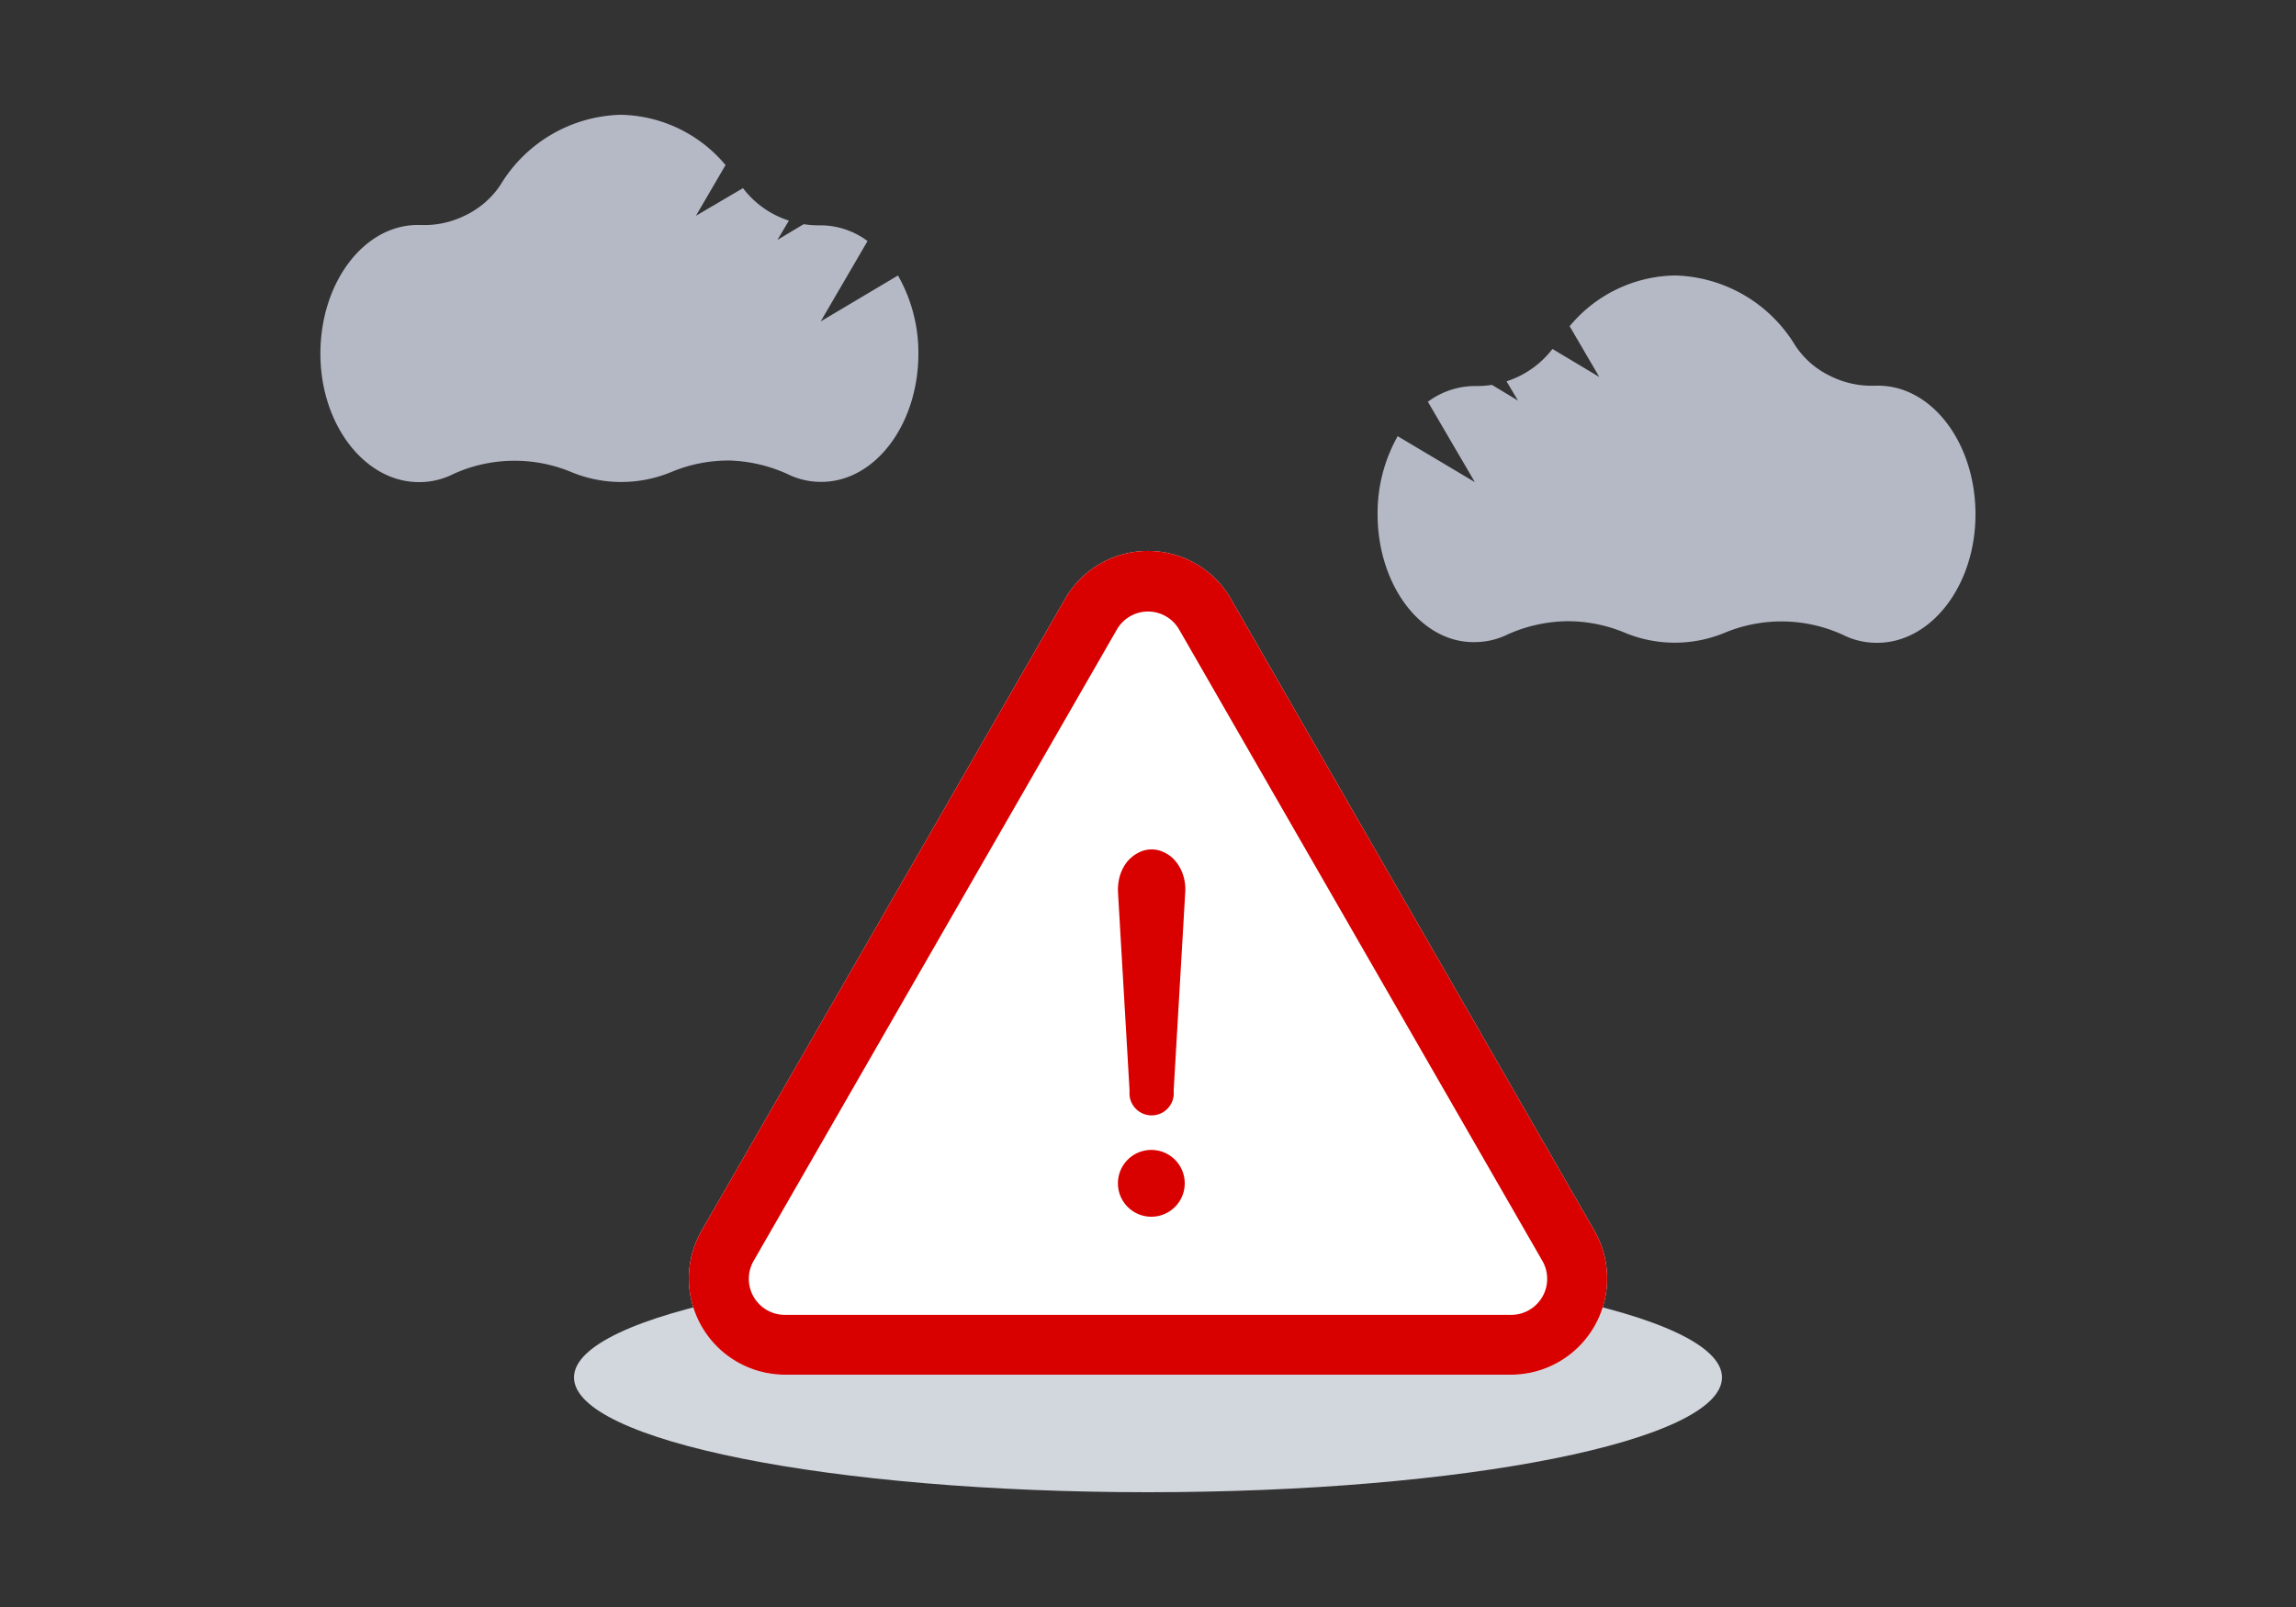
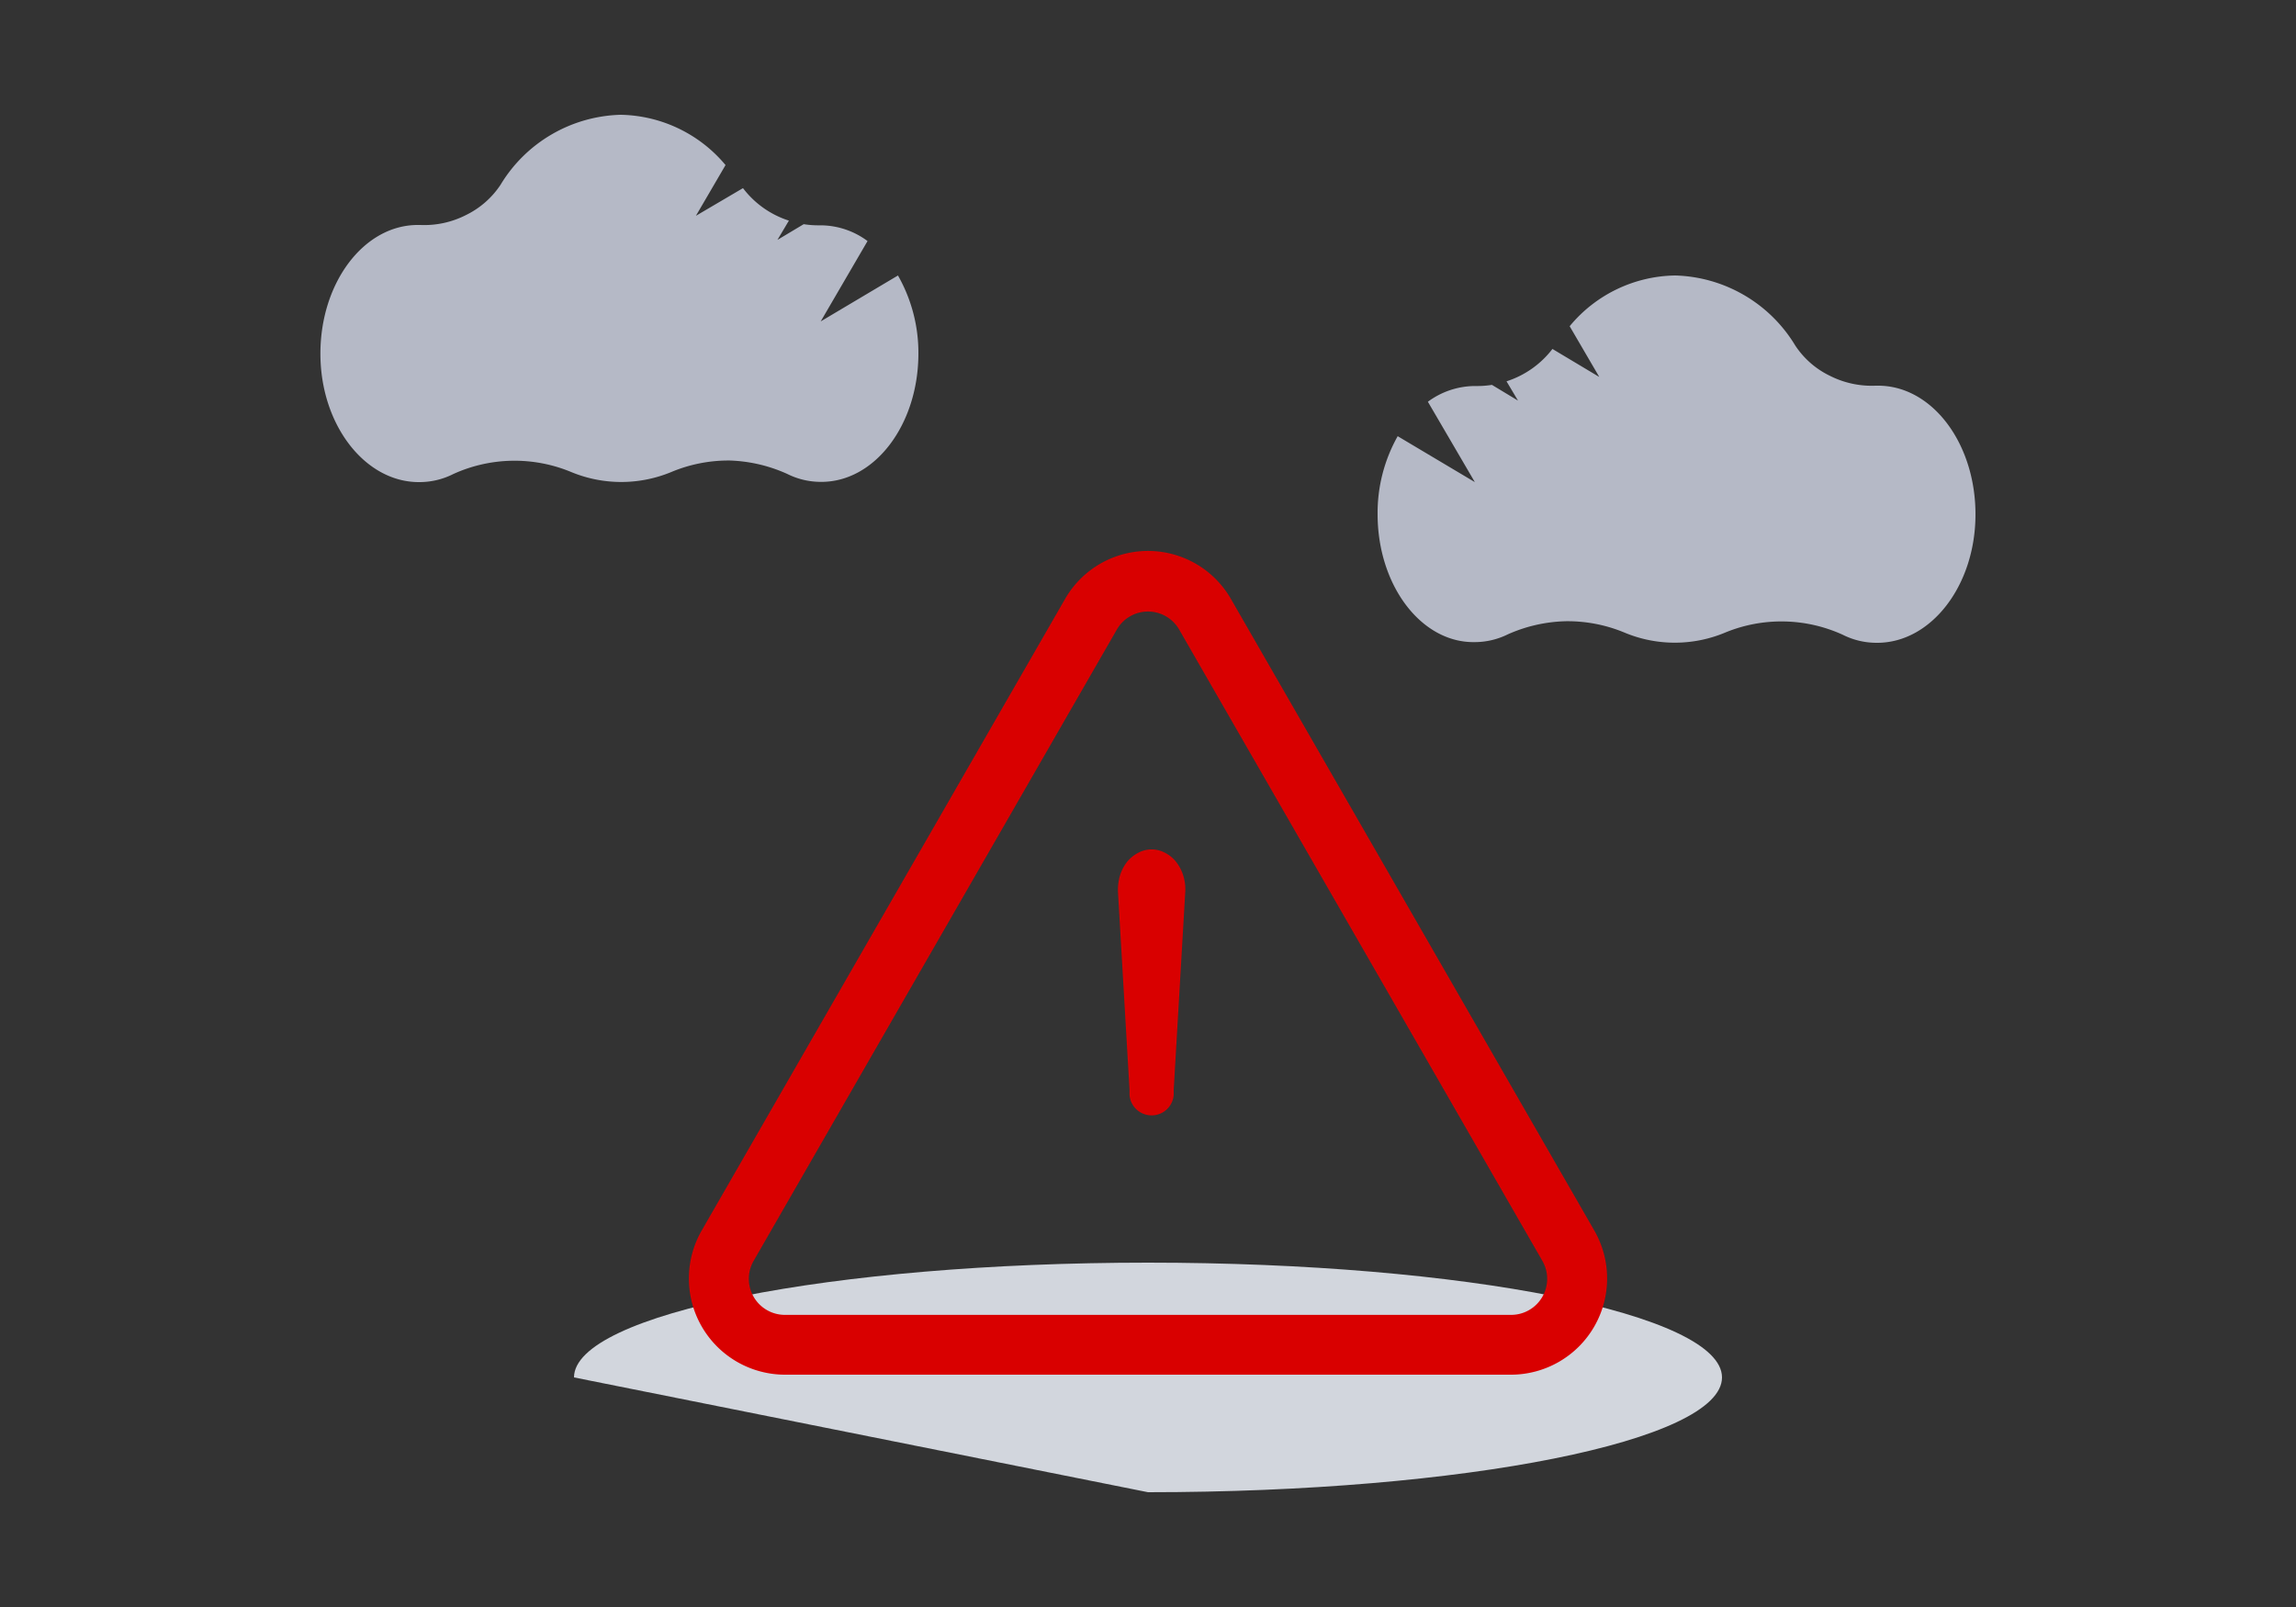
<svg xmlns="http://www.w3.org/2000/svg" viewBox="0 0 200 140">
  <rect x="0" y="0" width="200" height="140" fill="#333333" stroke="none" />
  <defs>
    <style>.cls-1{fill:none;}.cls-2{fill:#d2d6dd;}.cls-3{fill:#fff;}.cls-4,.cls-5{fill:#d90000;}.cls-4{fill-rule:evenodd;}.cls-6{fill:#b5b9c6;}</style>
  </defs>
  <g id="Layer_2" data-name="Layer 2">
    <g id="Layer_1-2" data-name="Layer 1">
      <rect class="cls-1" width="200" height="140" />
-       <path class="cls-2" d="M100,130c27.61,0,50-4.48,50-10s-22.39-10-50-10-50,4.48-50,10S72.39,130,100,130Z" />
-       <path class="cls-3" d="M107.23,52.19a8.33,8.33,0,0,0-14.46,0l-31.64,55a8.38,8.38,0,0,0,7.23,12.57h63.28a8.38,8.38,0,0,0,7.23-12.57Z" />
+       <path class="cls-2" d="M100,130c27.61,0,50-4.48,50-10s-22.39-10-50-10-50,4.48-50,10Z" />
      <path class="cls-4" d="M134.35,109.84l-31.64-55a3.13,3.13,0,0,0-5.42,0l-31.64,55a3.14,3.14,0,0,0,2.71,4.71h63.28A3.14,3.14,0,0,0,134.35,109.84ZM107.23,52.19a8.33,8.33,0,0,0-14.46,0l-31.64,55a8.38,8.38,0,0,0,7.23,12.57h63.28a8.38,8.38,0,0,0,7.23-12.57Z" />
      <path class="cls-5" d="M97.39,77.8l1,17.14c0,.14,0,.29,0,.44a1.93,1.93,0,0,0,3.85,0c0-.15,0-.3,0-.44l1-17.14a4.05,4.05,0,0,0-.14-1.43,3.73,3.73,0,0,0-.61-1.23,2.86,2.86,0,0,0-1-.84,2.45,2.45,0,0,0-2.35,0,3.08,3.08,0,0,0-1,.83,3.78,3.78,0,0,0-.61,1.24A4.58,4.58,0,0,0,97.39,77.8Z" />
-       <path class="cls-5" d="M103.2,103.09a2.91,2.91,0,1,1-2.91-2.91A2.91,2.91,0,0,1,103.2,103.09Z" />
      <path class="cls-6" d="M78.22,24l-6.73,4,4.08-7a6.89,6.89,0,0,0-4.06-1.37H71.4a8.06,8.06,0,0,1-1.39-.1l-2.29,1.37,1-1.68a8.13,8.13,0,0,1-4-2.83l-4.1,2.41,2.58-4.42A12.17,12.17,0,0,0,54.06,10,12.61,12.61,0,0,0,43.6,16.1a7.61,7.61,0,0,1-3,2.63,8,8,0,0,1-4,.87h-.21c-4.68,0-8.48,5-8.48,11.21S31.8,42,36.48,42a6.54,6.54,0,0,0,3-.7,12.86,12.86,0,0,1,10.27-.18,11.39,11.39,0,0,0,8.73,0,12.88,12.88,0,0,1,5.1-1A13.12,13.12,0,0,1,68.6,41.3a6.52,6.52,0,0,0,2.92.68C76.2,42,80,37,80,30.79A13.61,13.61,0,0,0,78.22,24Z" />
      <path class="cls-6" d="M121.75,38l6.72,4-4.09-7a6.94,6.94,0,0,1,4.07-1.37h.11a8.17,8.17,0,0,0,1.4-.1l2.27,1.37-1-1.68a8.19,8.19,0,0,0,4-2.82l4.08,2.44-2.58-4.42A12.14,12.14,0,0,1,145.92,24a12.61,12.61,0,0,1,10.46,6.1,7.54,7.54,0,0,0,3,2.63,8.06,8.06,0,0,0,4,.87h.22c4.69,0,8.48,5,8.48,11.21S168.21,56,163.52,56a6.54,6.54,0,0,1-3-.7,12.86,12.86,0,0,0-10.27-.18,11.36,11.36,0,0,1-8.72,0,12.9,12.9,0,0,0-5.11-1,13.16,13.16,0,0,0-5.07,1.14,6.52,6.52,0,0,1-2.92.68C123.8,56,120,51,120,44.79A13.61,13.61,0,0,1,121.75,38Z" />
    </g>
  </g>
</svg>